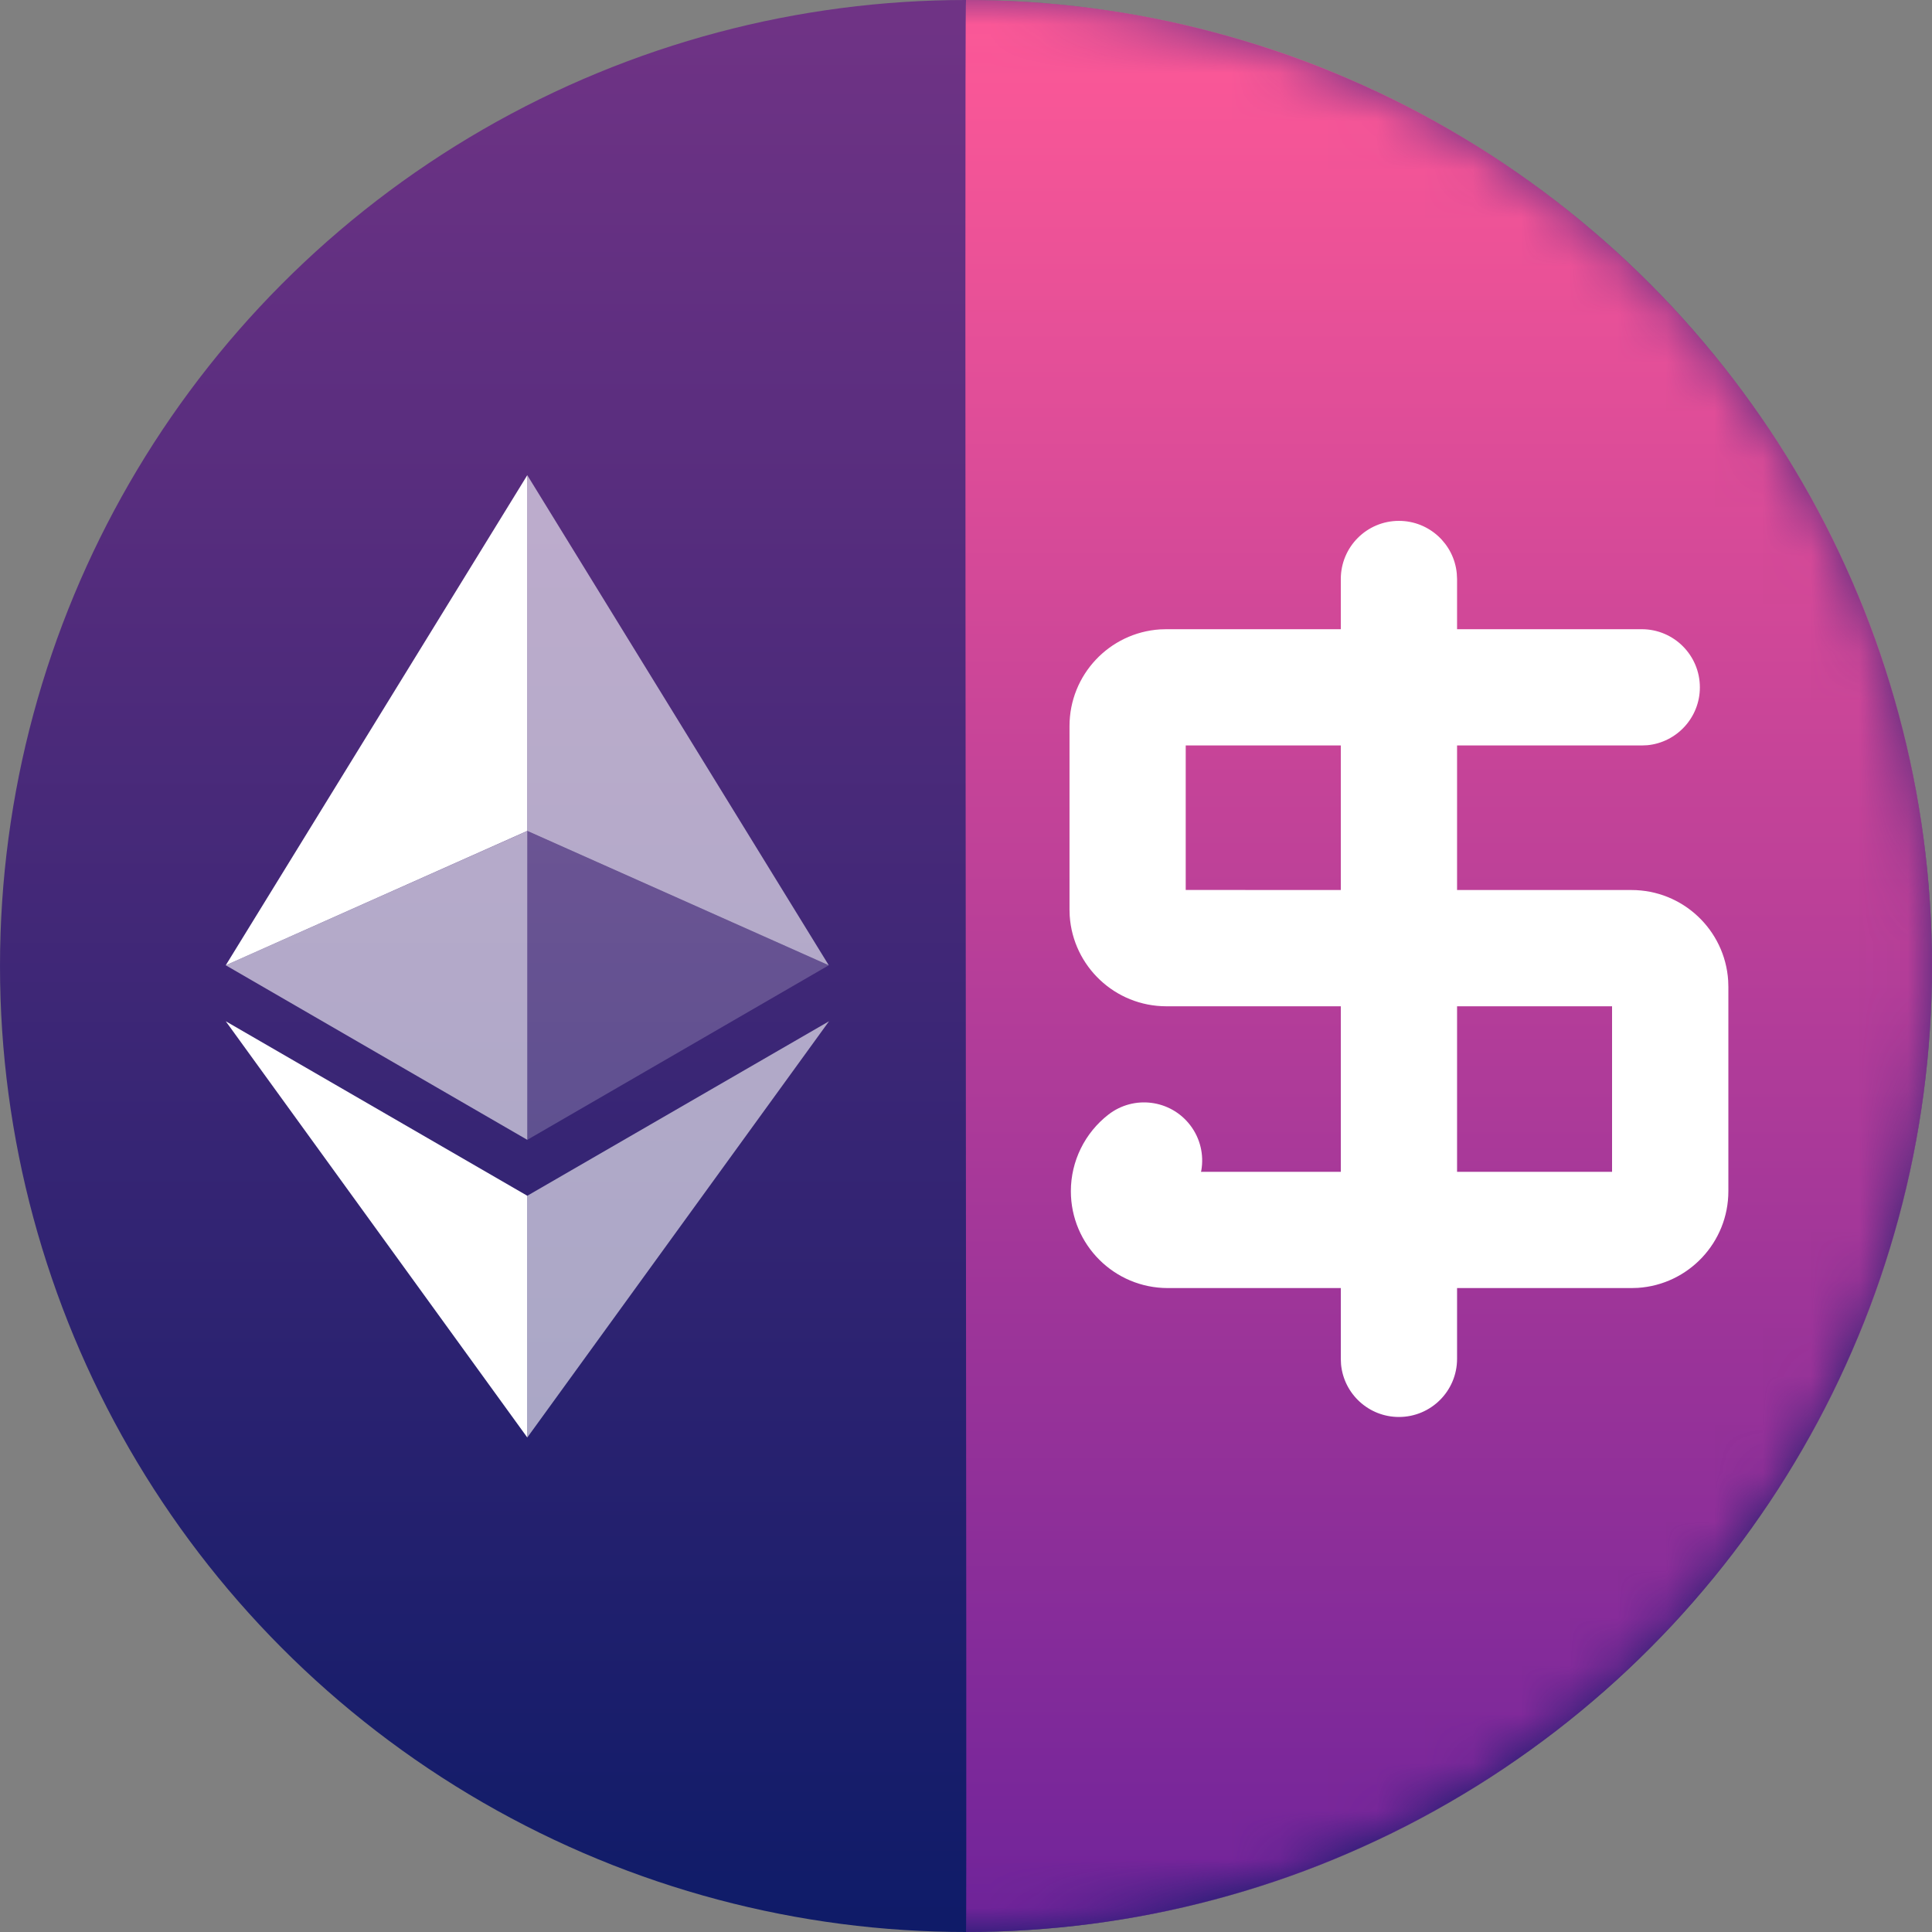
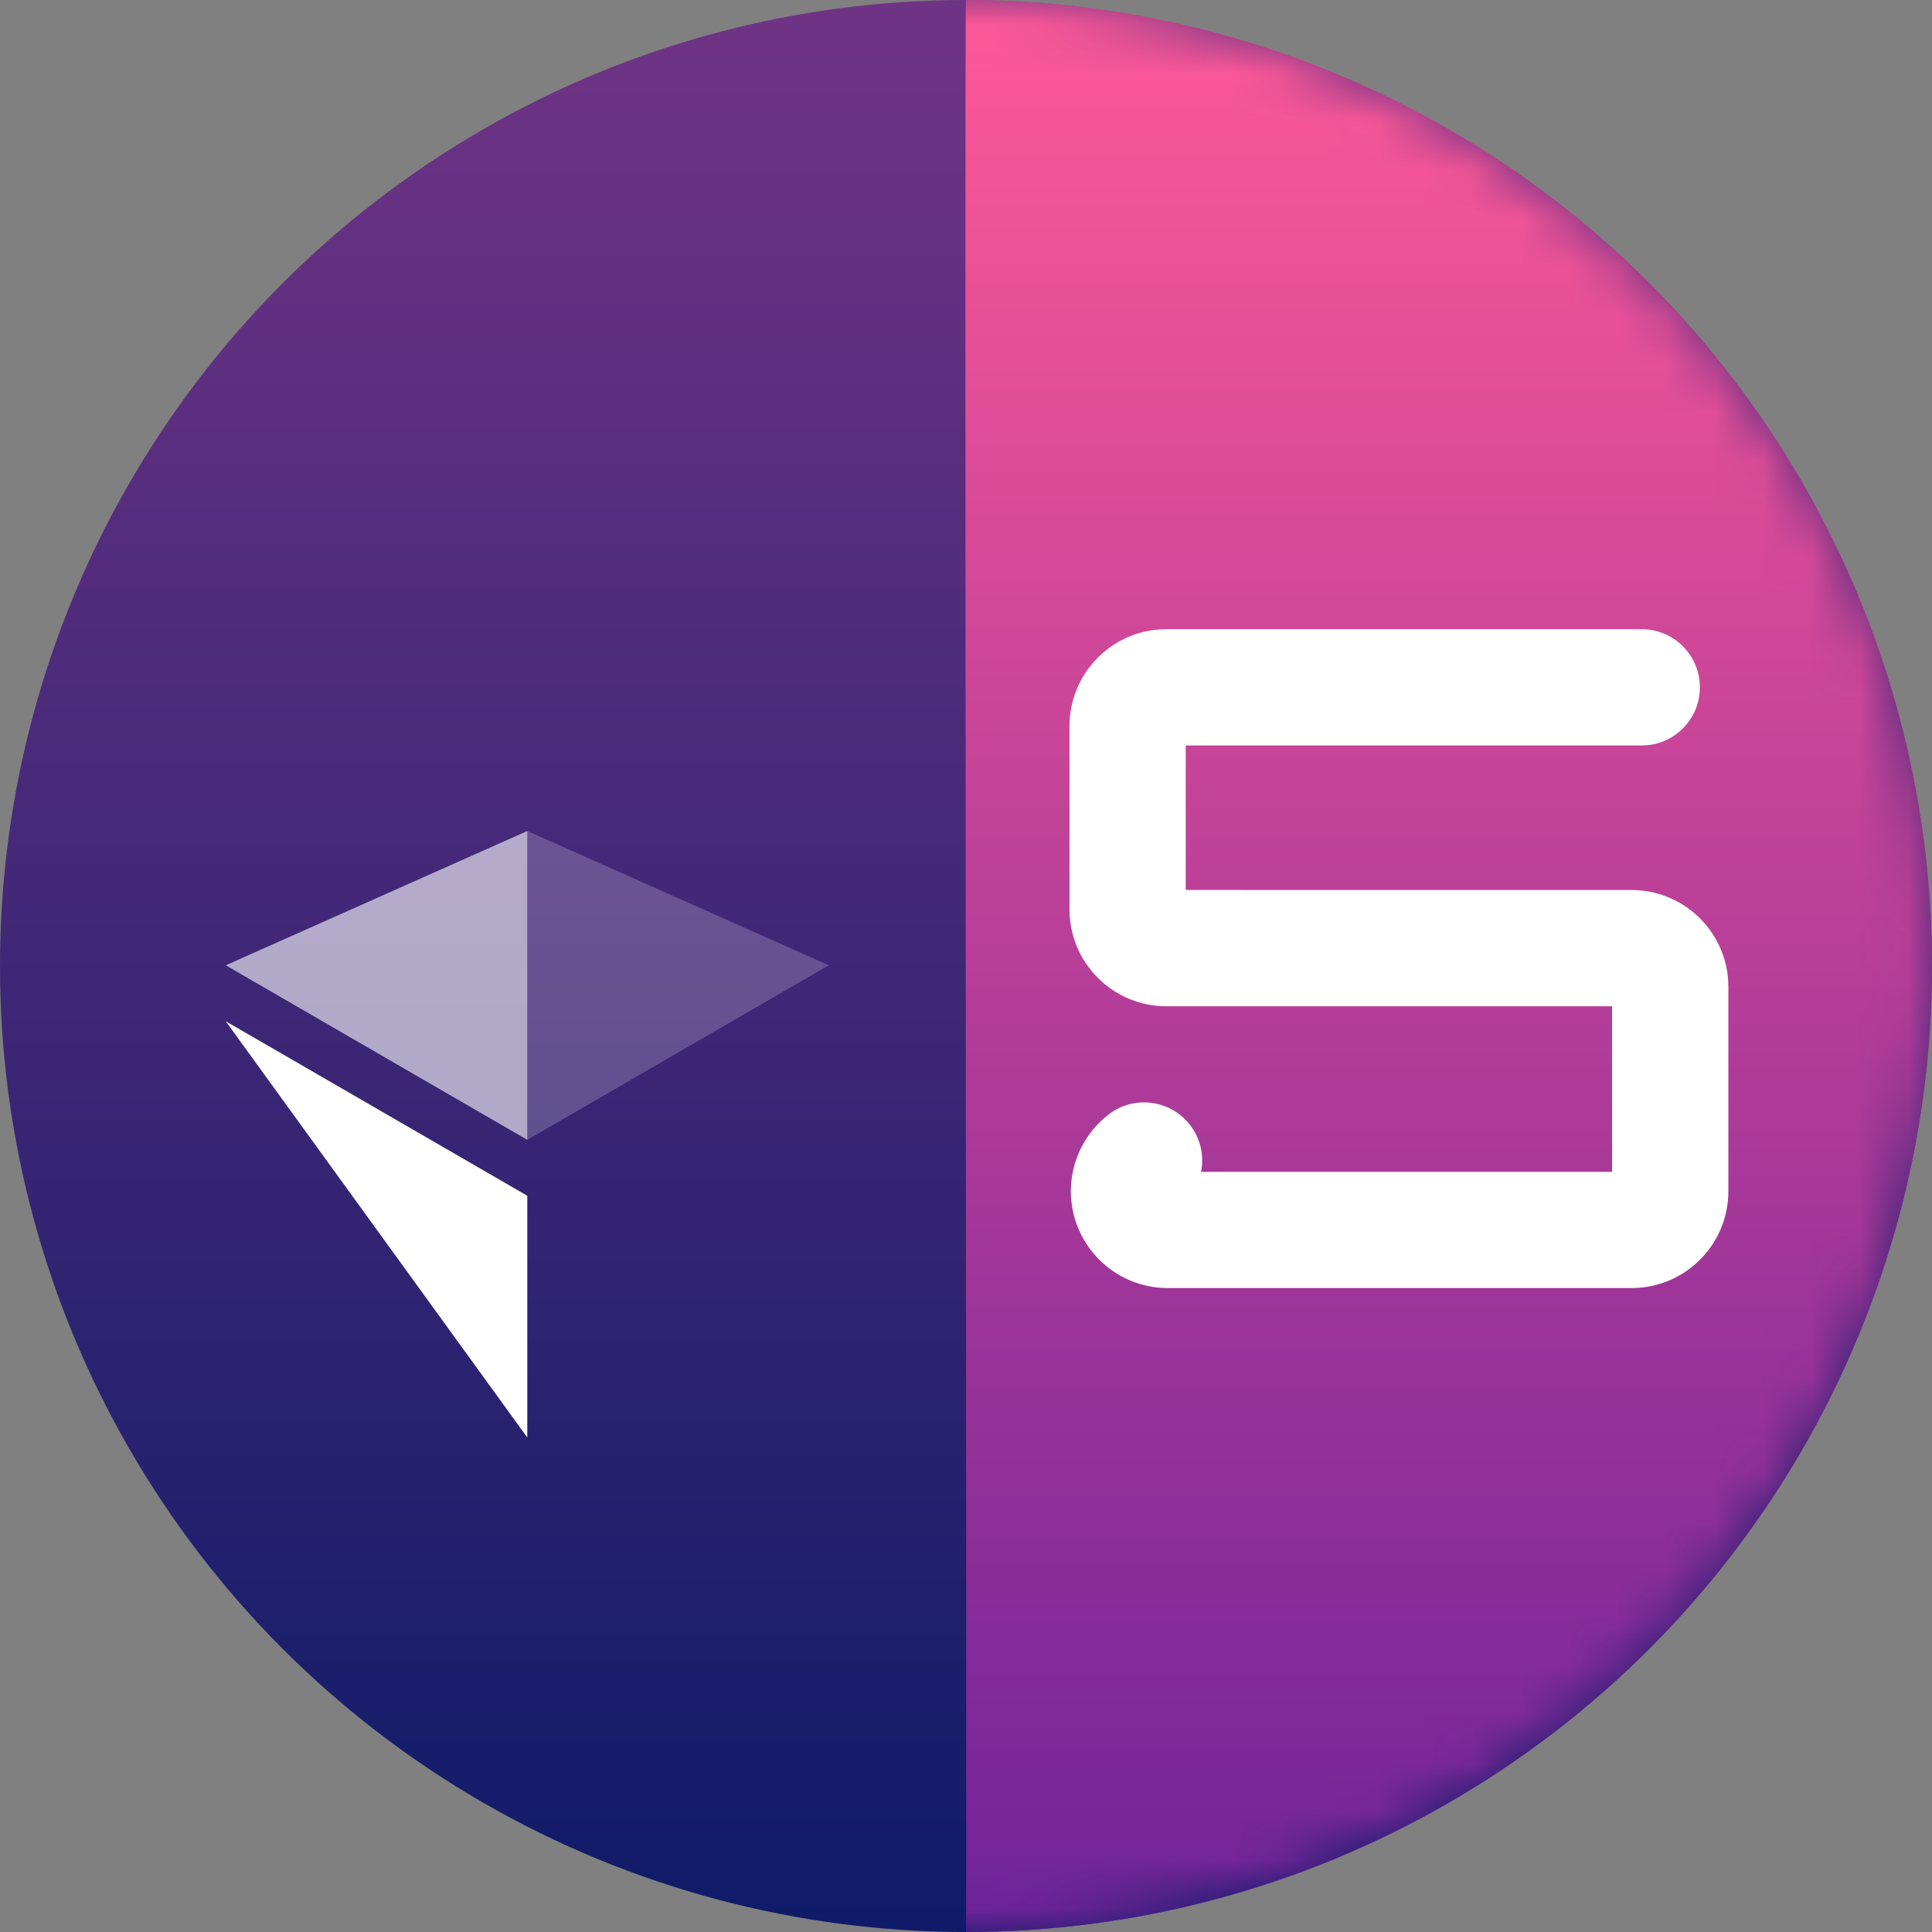
<svg xmlns="http://www.w3.org/2000/svg" xmlns:xlink="http://www.w3.org/1999/xlink" width="40px" height="40px" viewBox="0 0 40 40" version="1.1">
  <rect x="0" y="0" width="40" height="40" fill="#808080" stroke="none" />
  <title>eth_usd_lp_yield_set</title>
  <defs>
    <linearGradient x1="50%" y1="1.702%" x2="50%" y2="100%" id="linearGradient-1">
      <stop stop-color="#6F3385" offset="0%" />
      <stop stop-color="#0E1B68" offset="100%" />
    </linearGradient>
    <circle id="path-2" cx="20" cy="20" r="20" />
    <linearGradient x1="50%" y1="0%" x2="50%" y2="98.5%" id="linearGradient-4">
      <stop stop-color="#FF5997" offset="0%" />
      <stop stop-color="#71249A" offset="100%" />
    </linearGradient>
  </defs>
  <g id="eth_usd_lp_yield_set" stroke="none" stroke-width="1" fill="none" fill-rule="evenodd">
    <g id="Oval-Copy-3-+-Oval-Copy-2-Mask">
      <mask id="mask-3" fill="white">
        <use xlink:href="#path-2" />
      </mask>
      <use id="Mask" fill="url(#linearGradient-1)" xlink:href="#path-2" />
      <g id="Group" mask="url(#mask-3)" fill="#FFFFFF" fill-rule="nonzero">
        <g transform="translate(4.674, 9.838)" id="Path">
-           <polygon fill-opacity="0.602" points="6.243 1.68886986e-14 6.243 7.365 12.485 10.147" />
-           <polygon points="6.243 1.68886986e-14 2.83488869e-14 10.147 6.243 7.365" />
-           <polygon fill-opacity="0.602" points="6.243 14.919 6.243 19.924 12.49 11.306" />
          <polygon points="6.243 19.924 6.243 14.919 2.83488869e-14 11.306" />
          <polygon fill-opacity="0.2" points="6.243 13.761 12.485 10.147 6.243 7.367" />
          <polygon fill-opacity="0.602" points="2.83488869e-14 10.147 6.243 13.761 6.243 7.367" />
        </g>
      </g>
      <path d="M20,40 C31.046,40 40,31.046 40,20 C40,8.954 31.046,0 20,0 C19.961,0 20.026,40 20,40 Z" id="Oval-Copy-2" fill="url(#linearGradient-4)" mask="url(#mask-3)" />
      <path d="M33.99,13.027 C34.655,13.027 35.194,13.566 35.194,14.231 C35.194,14.856 34.716,15.371 34.106,15.429 L33.99,15.434 L24.549,15.434 L24.549,18.426 L33.778,18.427 C34.841,18.427 35.712,19.254 35.78,20.301 L35.784,20.433 L35.784,24.662 C35.784,25.726 34.956,26.596 33.91,26.664 L33.778,26.668 L24.178,26.668 C23.07,26.668 22.171,25.77 22.171,24.662 C22.171,24.042 22.459,23.456 22.949,23.076 C23.475,22.669 24.231,22.765 24.638,23.291 C24.853,23.569 24.928,23.912 24.872,24.233 L24.865,24.261 L33.376,24.261 L33.376,20.834 L24.149,20.834 C23.085,20.834 22.215,20.006 22.147,18.96 L22.143,18.828 L22.143,15.033 C22.143,13.97 22.97,13.099 24.017,13.031 L24.149,13.027 L33.99,13.027 Z" id="Path-6-Copy" fill="#FFFFFF" fill-rule="nonzero" mask="url(#mask-3)" />
-       <path d="M28.963,10.784 C29.589,10.784 30.103,11.262 30.161,11.872 L30.167,11.988 L30.167,28.133 C30.167,28.798 29.628,29.337 28.963,29.337 C28.338,29.337 27.823,28.86 27.765,28.249 L27.76,28.133 L27.76,11.988 C27.76,11.323 28.298,10.784 28.963,10.784 Z" id="Path-34-Copy" fill="#FFFFFF" fill-rule="nonzero" mask="url(#mask-3)" />
    </g>
  </g>
</svg>